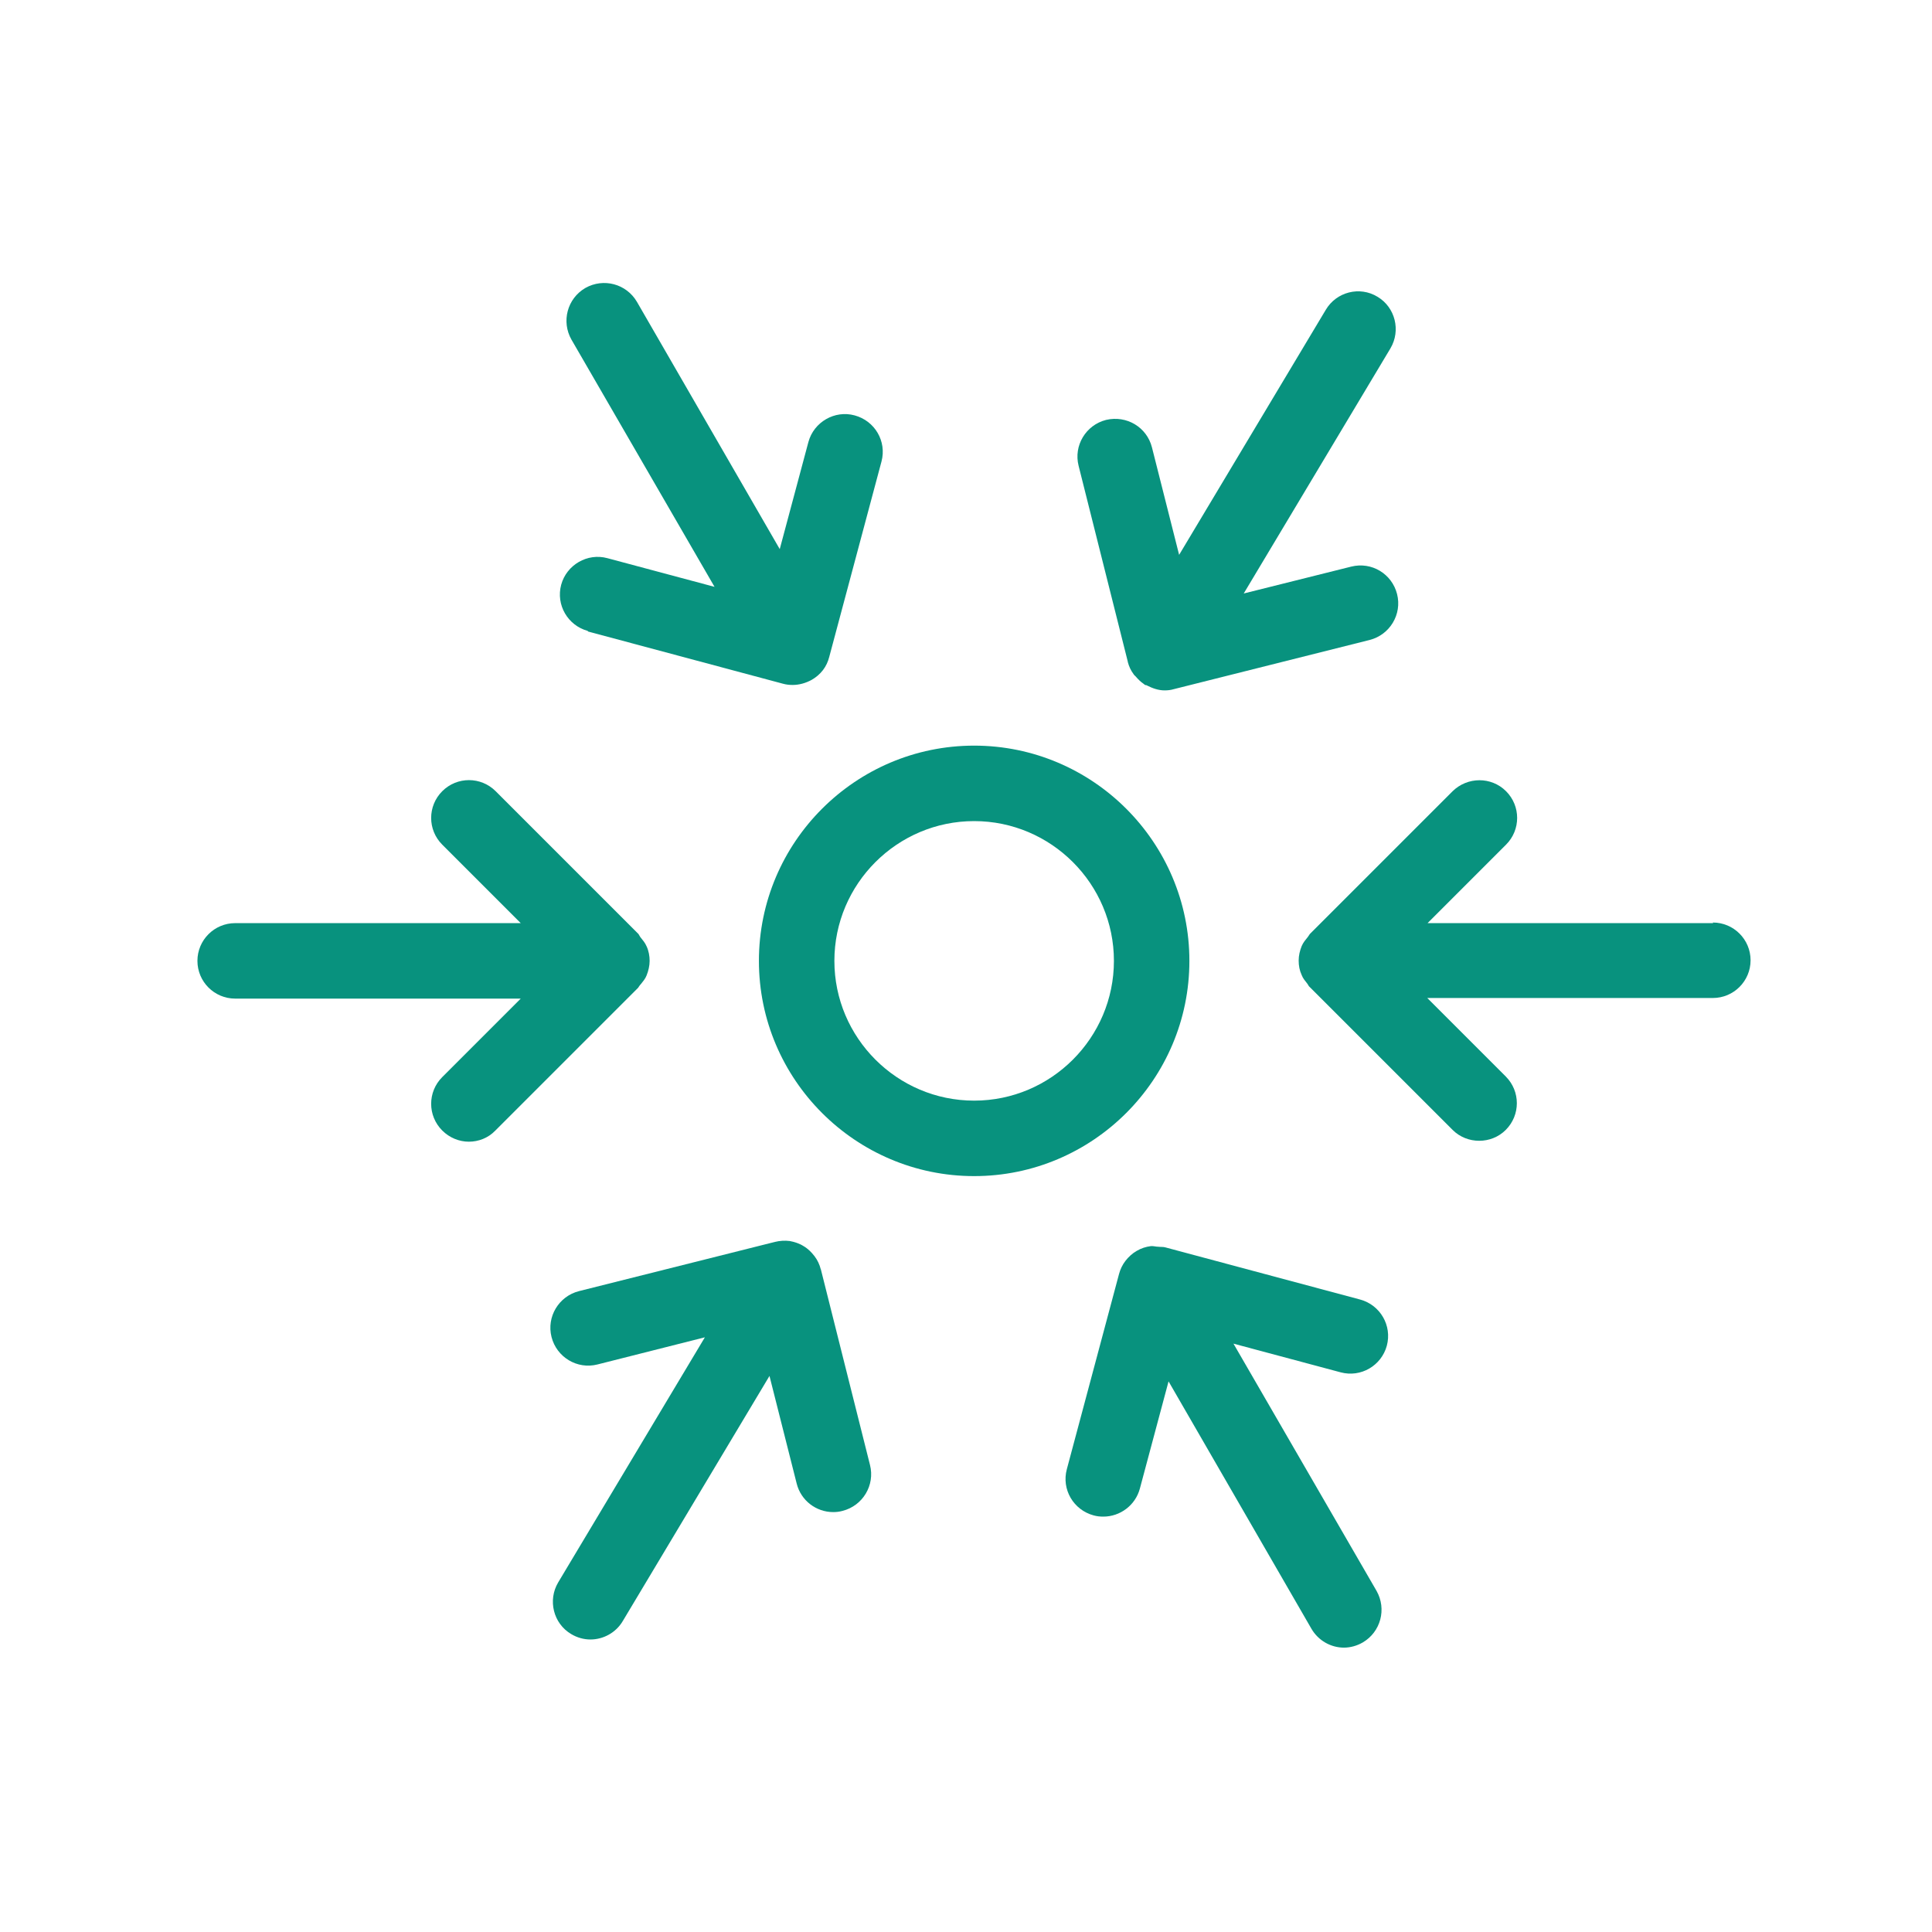
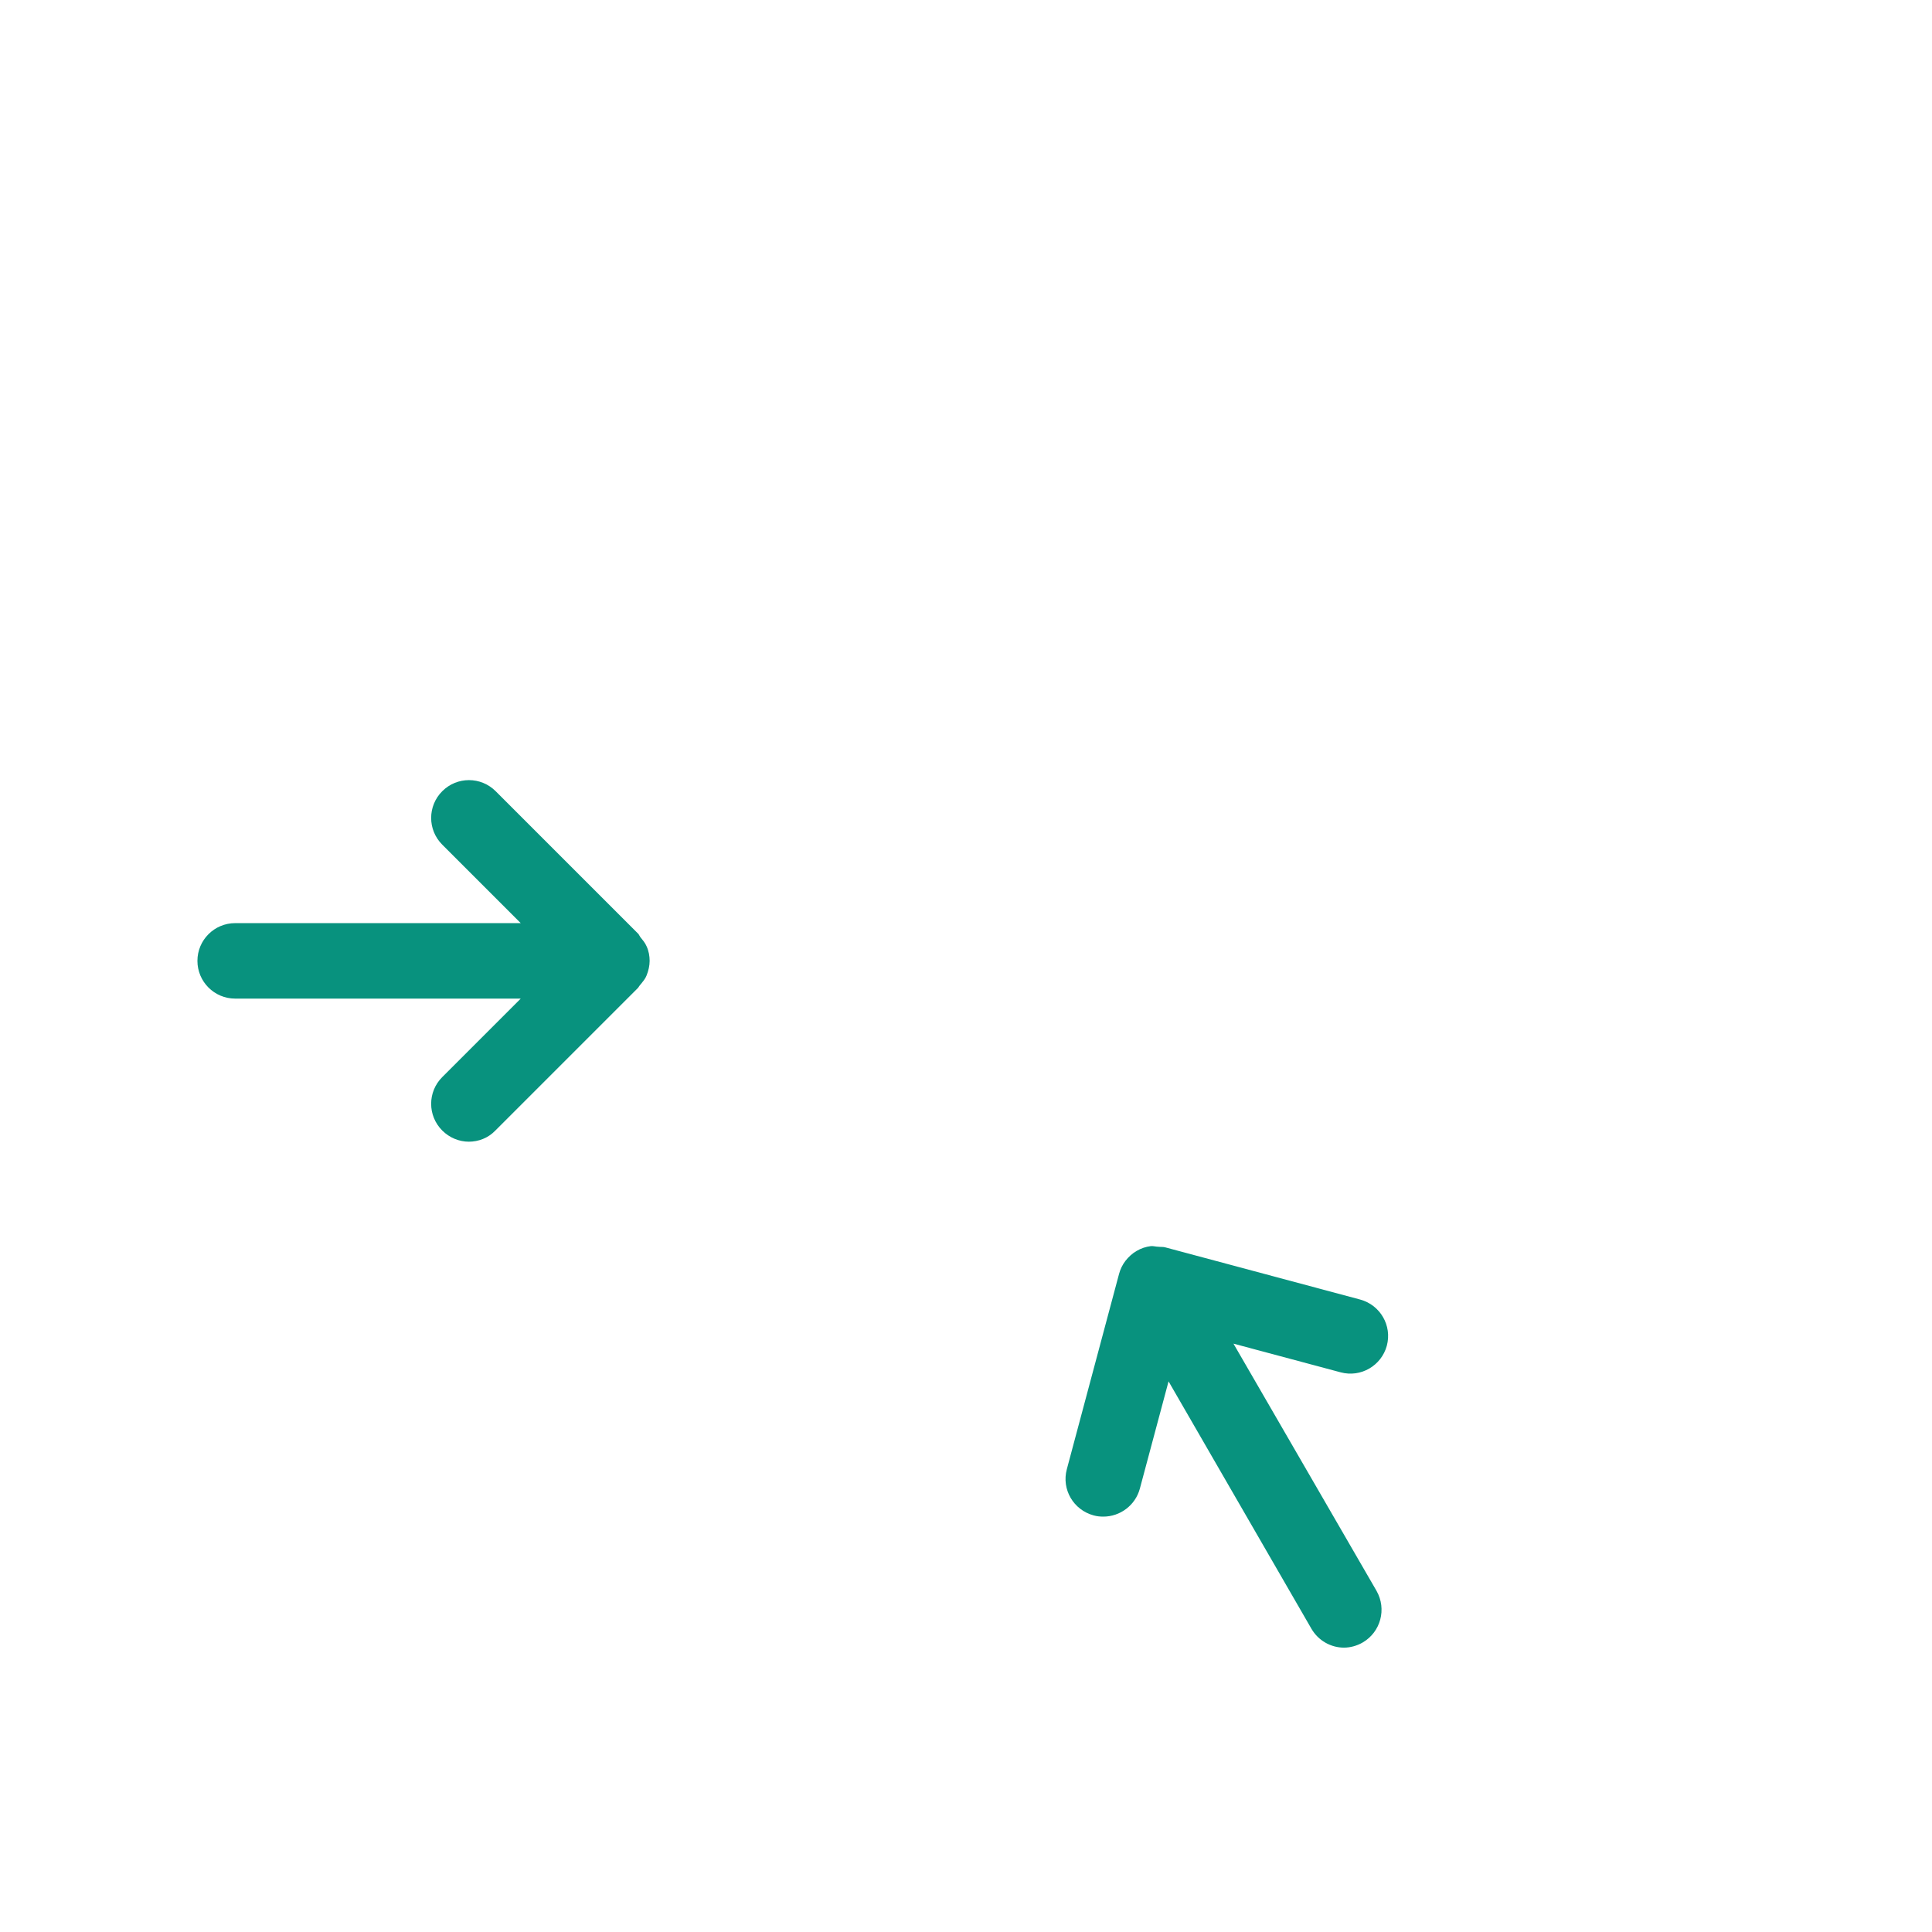
<svg xmlns="http://www.w3.org/2000/svg" id="a" data-name="레이어 1" viewBox="0 0 64 64">
  <defs>
    <style>
      .b {
        fill: #08927e;
      }
    </style>
  </defs>
-   <path class="b" d="M39.4,31.83c0-3.93-3.2-7.13-7.13-7.13s-7.13,3.2-7.13,7.13,3.2,7.13,7.13,7.13,7.13-3.2,7.13-7.13M32.27,36.46c-2.55,0-4.63-2.08-4.63-4.63s2.08-4.63,4.63-4.63,4.63,2.08,4.63,4.63-2.08,4.63-4.63,4.63" />
  <path class="b" d="M21.23,32.6c.07-.09.15-.18.19-.29.06-.15.1-.32.1-.48s-.03-.33-.1-.48c-.05-.12-.13-.21-.21-.31-.02-.03-.04-.07-.06-.1l-4.73-4.73c-.49-.49-1.28-.49-1.77,0-.49.49-.49,1.28,0,1.77l2.6,2.6H7.79c-.69,0-1.25.56-1.25,1.25s.56,1.25,1.25,1.25h9.46l-2.6,2.6c-.49.49-.49,1.28,0,1.77.24.24.56.37.88.37s.64-.12.88-.37l4.73-4.73s.05-.08.08-.11" />
-   <path class="b" d="M19.48,20.92l6.46,1.73c.11.03.21.04.32.04.21,0,.43-.06.63-.17.14-.08.27-.19.37-.32.1-.13.17-.28.21-.44h0l1.73-6.47c.18-.67-.22-1.35-.89-1.53-.66-.18-1.35.22-1.53.88l-.95,3.55-4.73-8.19c-.35-.6-1.11-.8-1.71-.46-.6.35-.8,1.11-.46,1.71l4.74,8.19-3.55-.95c-.66-.18-1.35.22-1.53.88-.18.67.22,1.35.88,1.53" />
  <path class="b" d="M45.06,43.05l-6.46-1.73c-.07-.02-.15-.01-.23-.02-.08,0-.17-.03-.25-.02-.16.02-.32.07-.47.16-.14.08-.27.2-.37.33-.1.13-.17.28-.21.43h0l-1.73,6.47c-.18.67.22,1.35.89,1.53.11.03.21.04.32.04.55,0,1.06-.37,1.21-.93l.95-3.55,4.73,8.19c.23.4.65.63,1.08.63.21,0,.43-.06.62-.17.6-.35.8-1.11.46-1.71l-4.74-8.19,3.55.95c.67.18,1.35-.22,1.53-.88.18-.67-.22-1.35-.88-1.53" />
-   <path class="b" d="M27.19,42.05c-.04-.16-.11-.31-.21-.44-.1-.13-.22-.25-.36-.33-.14-.09-.3-.14-.46-.17-.16-.02-.33-.01-.49.03l-6.49,1.63c-.67.17-1.08.85-.91,1.52.17.67.85,1.08,1.52.91l3.56-.9-4.86,8.12c-.35.59-.16,1.36.43,1.71.2.12.42.18.64.18.42,0,.84-.22,1.07-.61l4.86-8.12.9,3.56c.14.57.65.95,1.21.95.1,0,.2-.01.31-.04.67-.17,1.08-.85.91-1.52l-1.63-6.49Z" />
-   <path class="b" d="M37.36,21.92s0,.01,0,.01c.04.15.1.28.19.4.02.04.06.06.09.1.07.08.15.16.24.22.02.01.03.03.05.04.02.01.05,0,.07.02.18.09.37.16.58.16.1,0,.2-.01.3-.04l6.49-1.63c.67-.17,1.08-.85.91-1.52-.17-.67-.84-1.08-1.52-.91l-3.56.89,4.86-8.12c.35-.59.16-1.36-.43-1.71-.59-.36-1.36-.16-1.71.43l-4.86,8.12-.9-3.56c-.17-.67-.84-1.07-1.52-.91-.67.17-1.08.85-.91,1.52l1.63,6.49Z" />
-   <path class="b" d="M56.75,30.58h-9.46l2.6-2.6c.49-.49.49-1.28,0-1.77-.49-.49-1.28-.48-1.77,0l-4.73,4.73s-.04.06-.06.09c-.08.1-.16.19-.21.31-.06.15-.1.31-.1.48s.03.33.1.48c.04.11.12.2.19.29.03.04.04.08.08.11l4.73,4.73c.24.24.56.36.88.36s.64-.12.88-.36c.49-.49.49-1.28,0-1.77l-2.6-2.6h9.46c.69,0,1.25-.56,1.25-1.25s-.56-1.25-1.25-1.25" />
</svg>